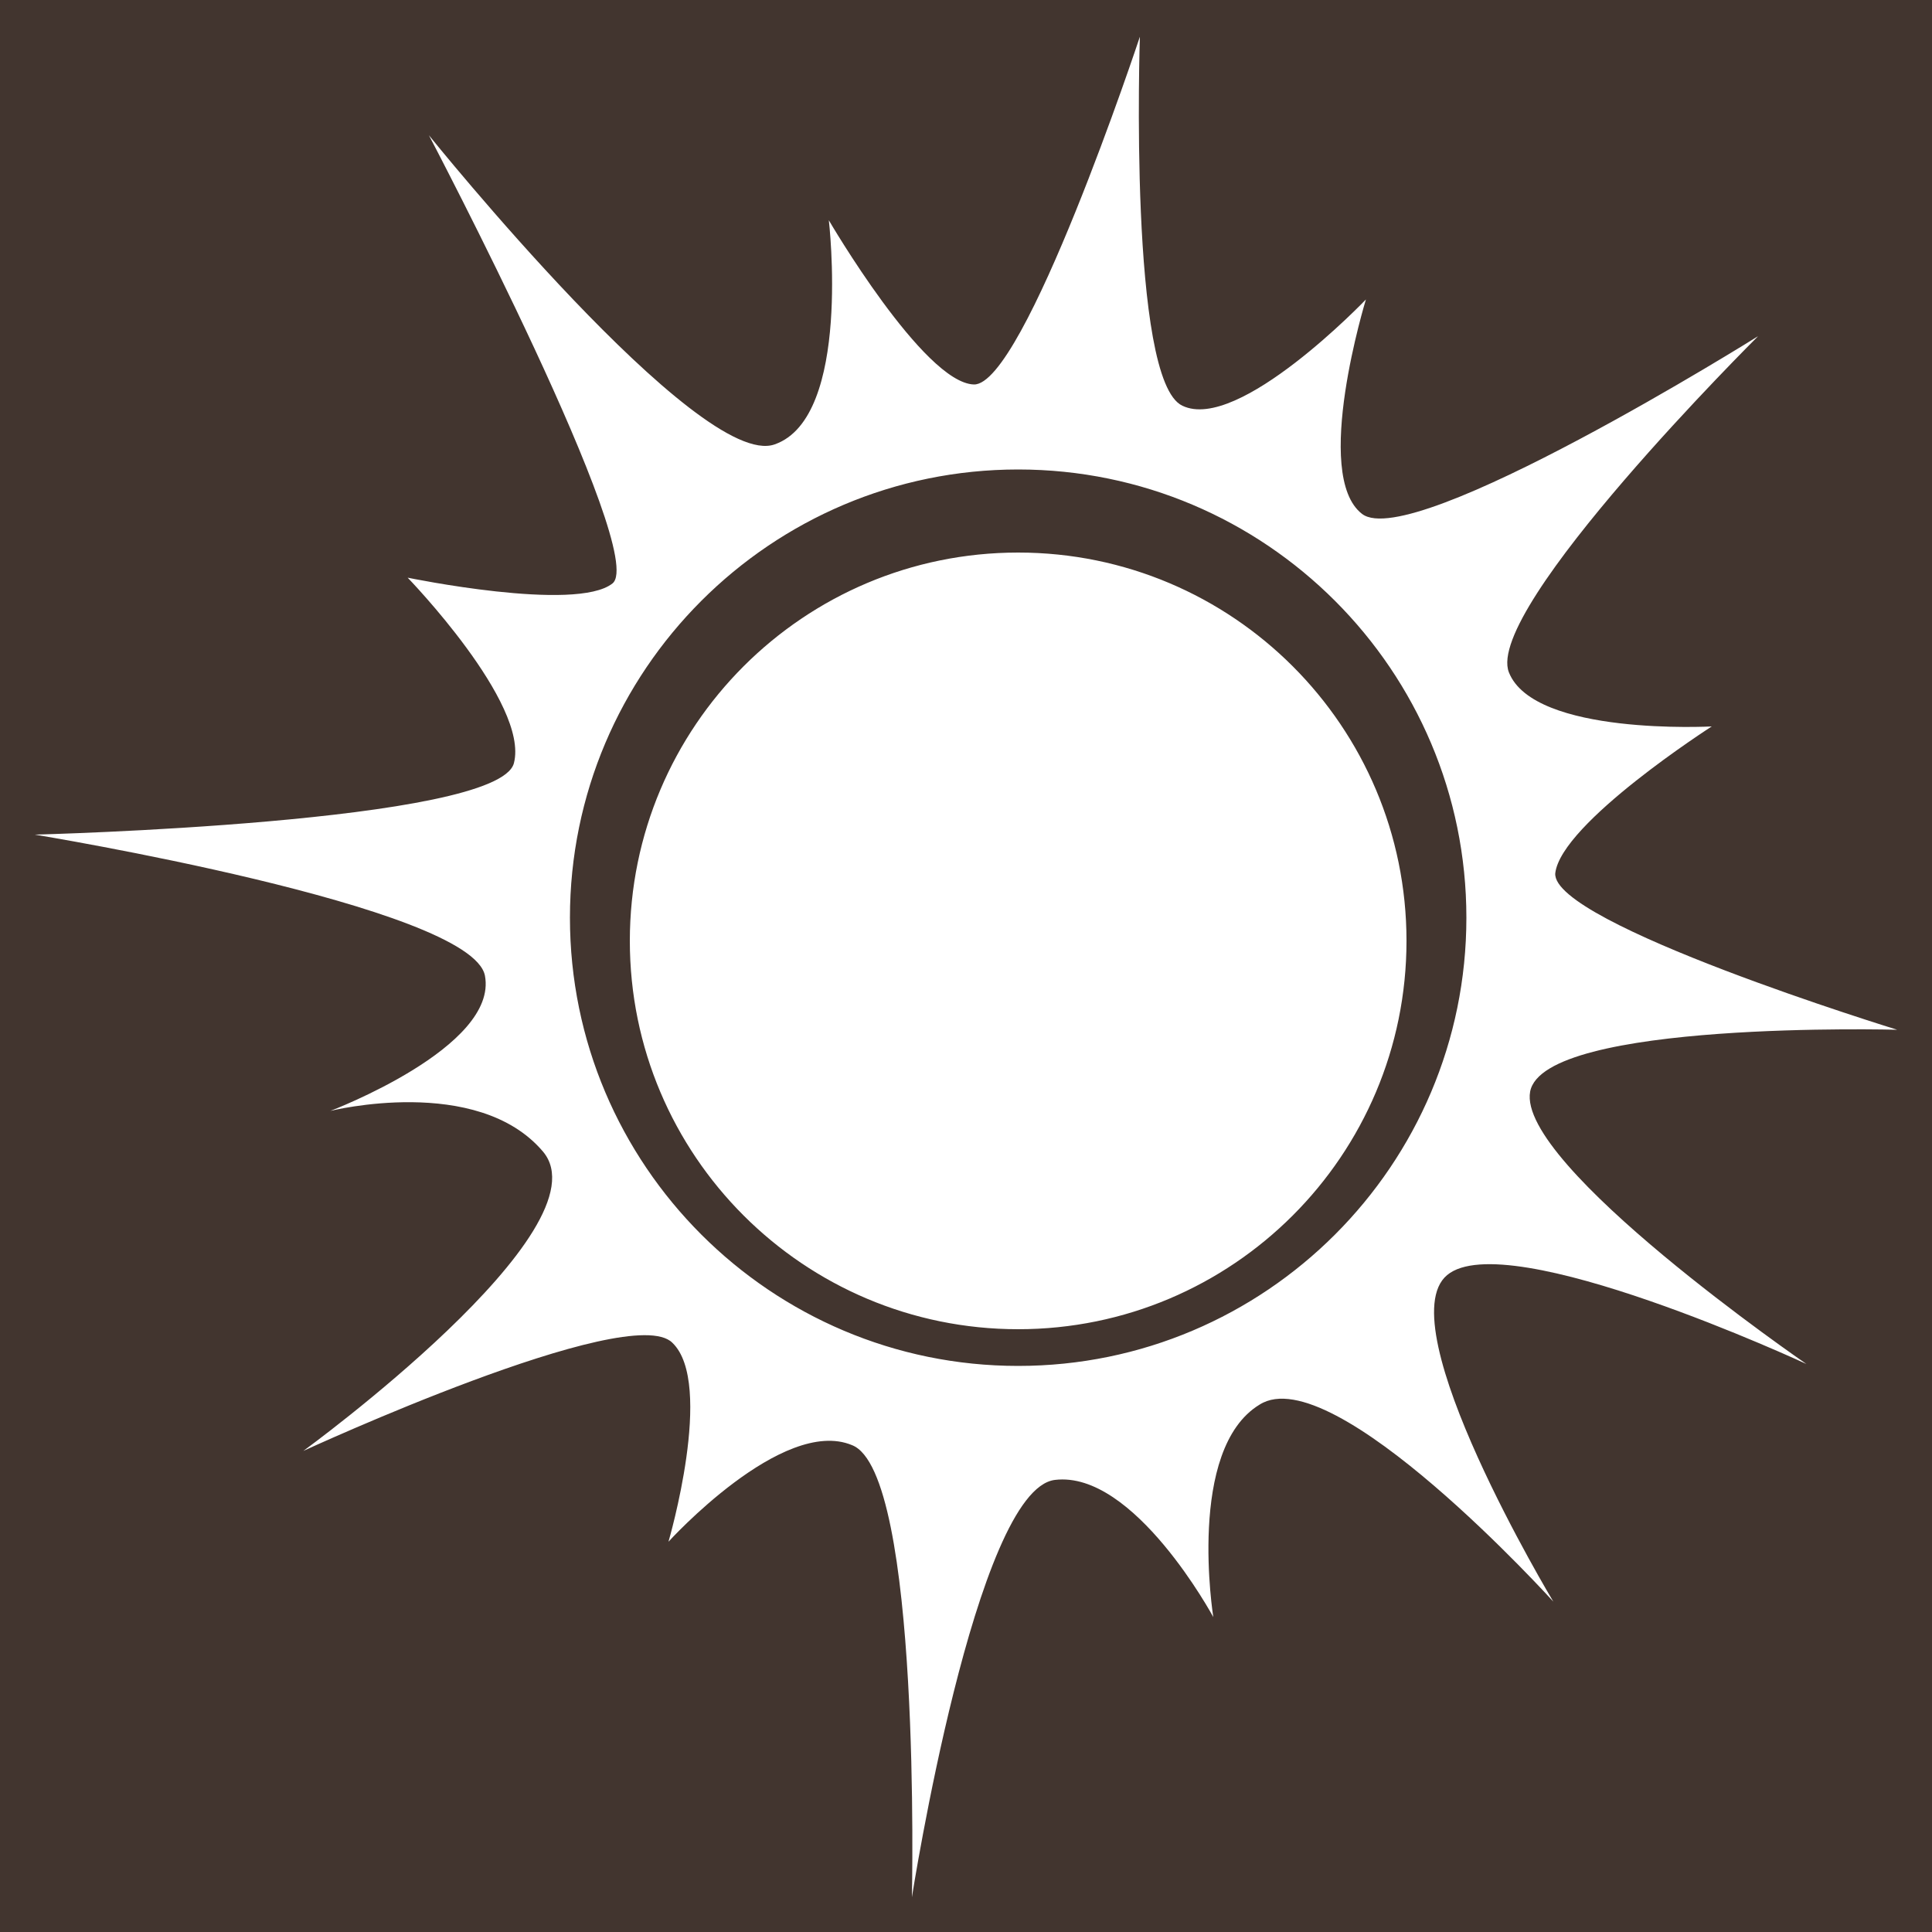
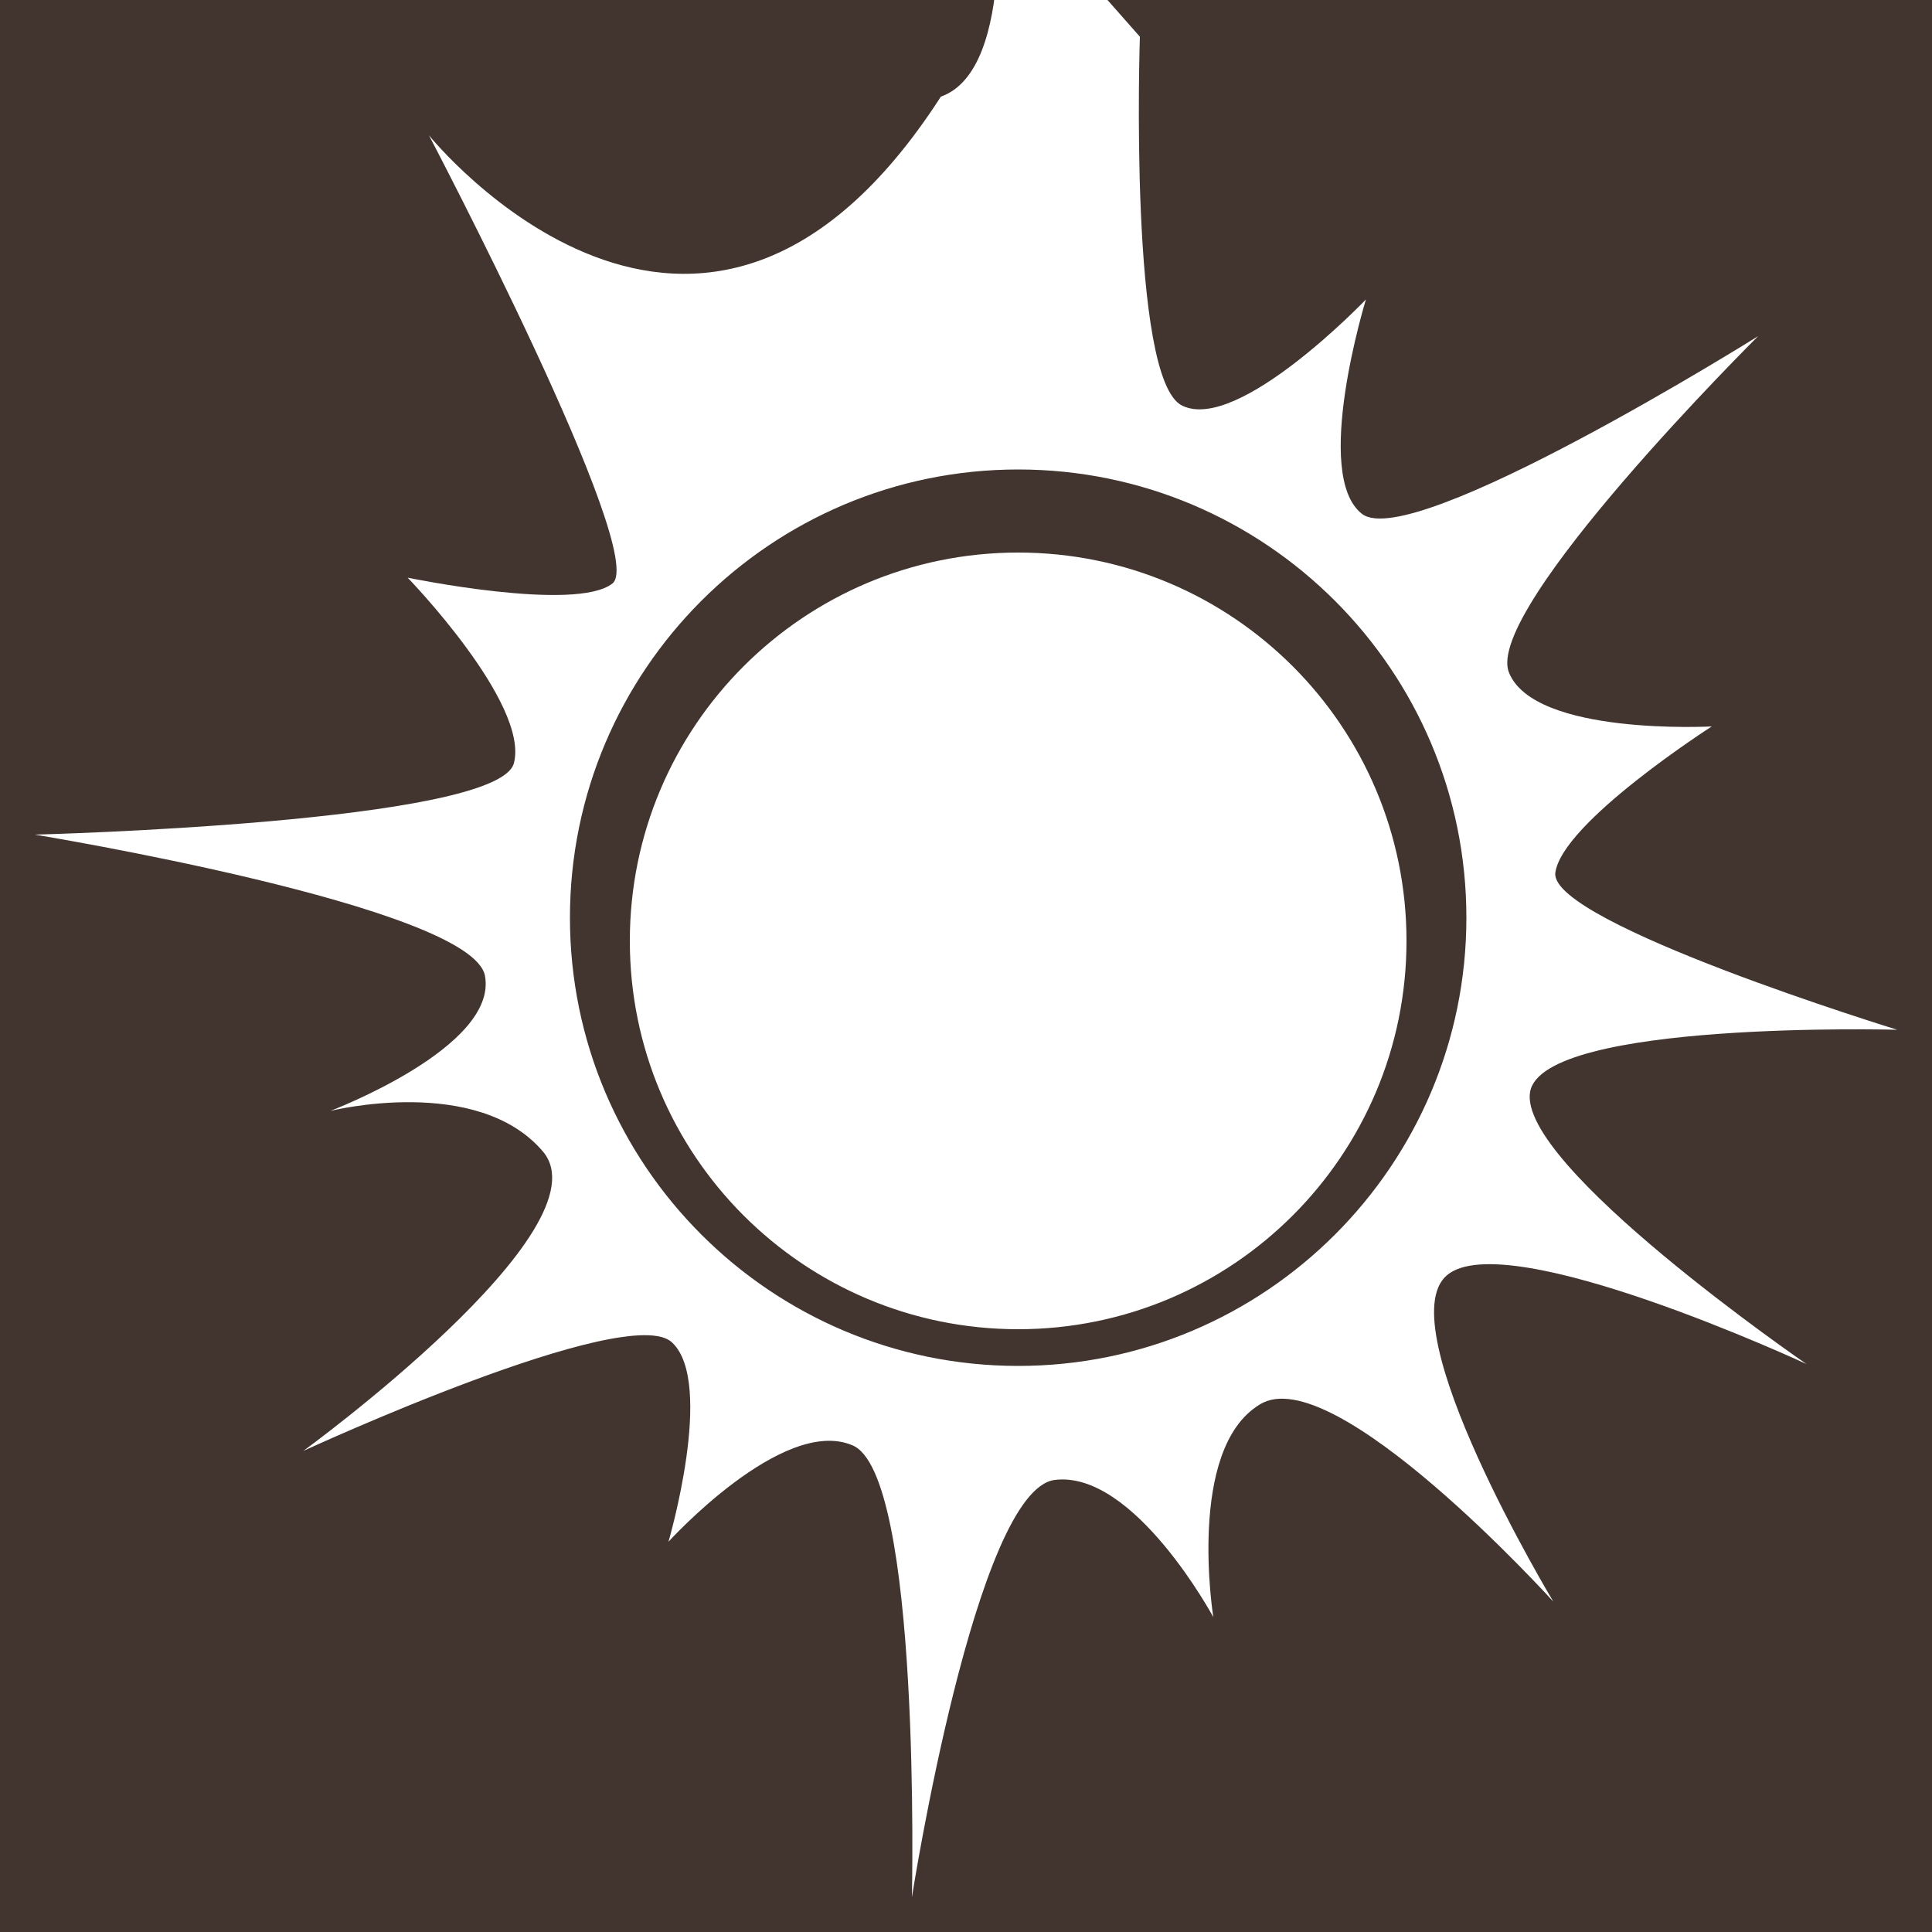
<svg xmlns="http://www.w3.org/2000/svg" version="1.1" id="Слой_1" x="0px" y="0px" viewBox="0 0 100 100" style="enable-background:new 0 0 100 100;" xml:space="preserve">
  <style type="text/css"> .st0{fill-rule:evenodd;clip-rule:evenodd;fill:#42352F;} </style>
-   <path class="st0" d="M0,0h100v100H0V0z M22.2,7c0,0,11.4,21.7,9.5,23.2c-1.9,1.5-10.6-0.3-10.6-0.3s6.3,6.5,5.5,9.6 c-0.8,3.1-24.8,3.7-24.8,3.7s22.6,3.7,23.3,7.3c0.7,3.7-8,7-8,7s7.6-1.9,11,2.1S15.7,75.1,15.7,75.1s16.9-7.8,19.1-5.6 c2.2,2.1-0.2,10.3-0.2,10.3s5.9-6.5,9.5-5c3.6,1.4,3.1,23.4,3.1,23.4s3.3-21.1,7.4-21.6s8.2,7.1,8.2,7.1s-1.4-8.7,2.4-11 c3.8-2.4,15.2,10.2,15.2,10.2S71.8,68.6,74.9,66s18.6,4.6,18.6,4.6s-15-10.3-14.3-14.1c0.7-3.7,19-3.2,19-3.2s-17.9-5.5-17.7-8.1 c0.3-2.6,8.1-7.6,8.1-7.6s-9.2,0.5-10.5-2.8C76.8,31.5,91,17.4,91,17.4s-17.9,11.2-20.5,9.2s0.2-11.1,0.2-11.1s-6.6,6.9-9.5,5.5 C58.4,19.7,59,1.9,59,1.9s-6,18.1-8.6,18s-7.5-8.5-7.5-8.5s1.2,10.2-2.8,11.6C36.2,24.4,22.2,7,22.2,7 M52.7,28.6 c-11.1,0-20.1,9-20.1,20.1s9,20.1,20.1,20.1s20.1-9,20.1-20.1C72.8,37.6,63.8,28.6,52.7,28.6 M52.7,24.3 c-12.8,0-23.2,10.4-23.2,23.2s10.4,23.2,23.2,23.2s23.2-10.4,23.2-23.2S65.5,24.3,52.7,24.3" />
+   <path class="st0" d="M0,0h100v100H0V0z M22.2,7c0,0,11.4,21.7,9.5,23.2c-1.9,1.5-10.6-0.3-10.6-0.3s6.3,6.5,5.5,9.6 c-0.8,3.1-24.8,3.7-24.8,3.7s22.6,3.7,23.3,7.3c0.7,3.7-8,7-8,7s7.6-1.9,11,2.1S15.7,75.1,15.7,75.1s16.9-7.8,19.1-5.6 c2.2,2.1-0.2,10.3-0.2,10.3s5.9-6.5,9.5-5c3.6,1.4,3.1,23.4,3.1,23.4s3.3-21.1,7.4-21.6s8.2,7.1,8.2,7.1s-1.4-8.7,2.4-11 c3.8-2.4,15.2,10.2,15.2,10.2S71.8,68.6,74.9,66s18.6,4.6,18.6,4.6s-15-10.3-14.3-14.1c0.7-3.7,19-3.2,19-3.2s-17.9-5.5-17.7-8.1 c0.3-2.6,8.1-7.6,8.1-7.6s-9.2,0.5-10.5-2.8C76.8,31.5,91,17.4,91,17.4s-17.9,11.2-20.5,9.2s0.2-11.1,0.2-11.1s-6.6,6.9-9.5,5.5 C58.4,19.7,59,1.9,59,1.9s-7.5-8.5-7.5-8.5s1.2,10.2-2.8,11.6C36.2,24.4,22.2,7,22.2,7 M52.7,28.6 c-11.1,0-20.1,9-20.1,20.1s9,20.1,20.1,20.1s20.1-9,20.1-20.1C72.8,37.6,63.8,28.6,52.7,28.6 M52.7,24.3 c-12.8,0-23.2,10.4-23.2,23.2s10.4,23.2,23.2,23.2s23.2-10.4,23.2-23.2S65.5,24.3,52.7,24.3" />
</svg>